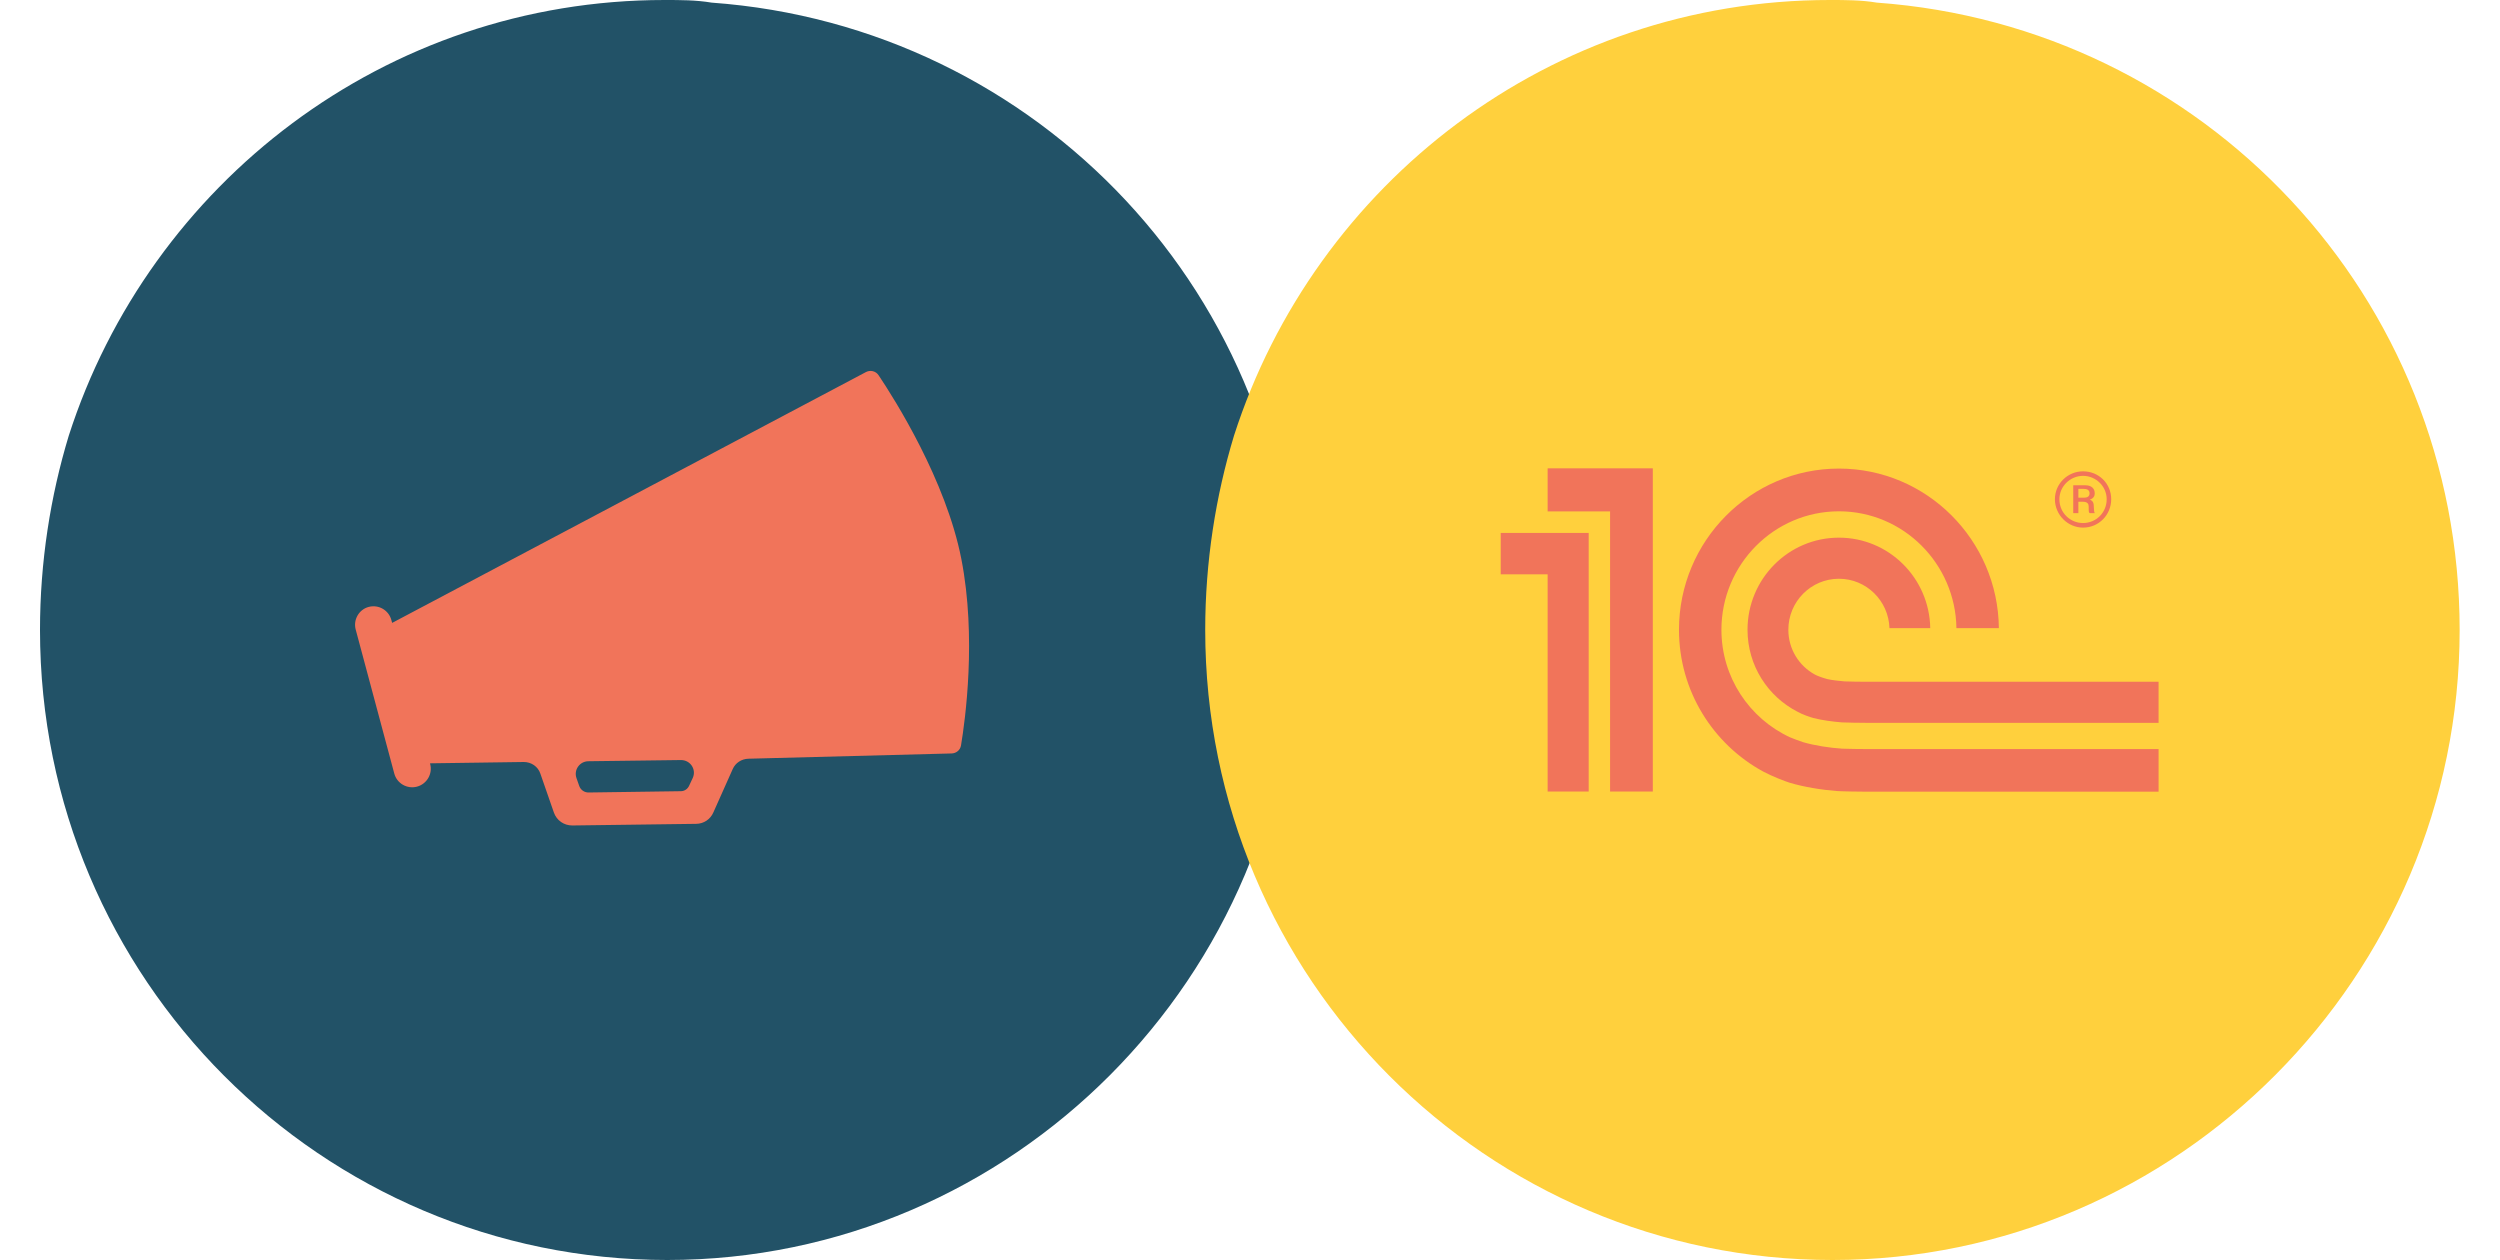
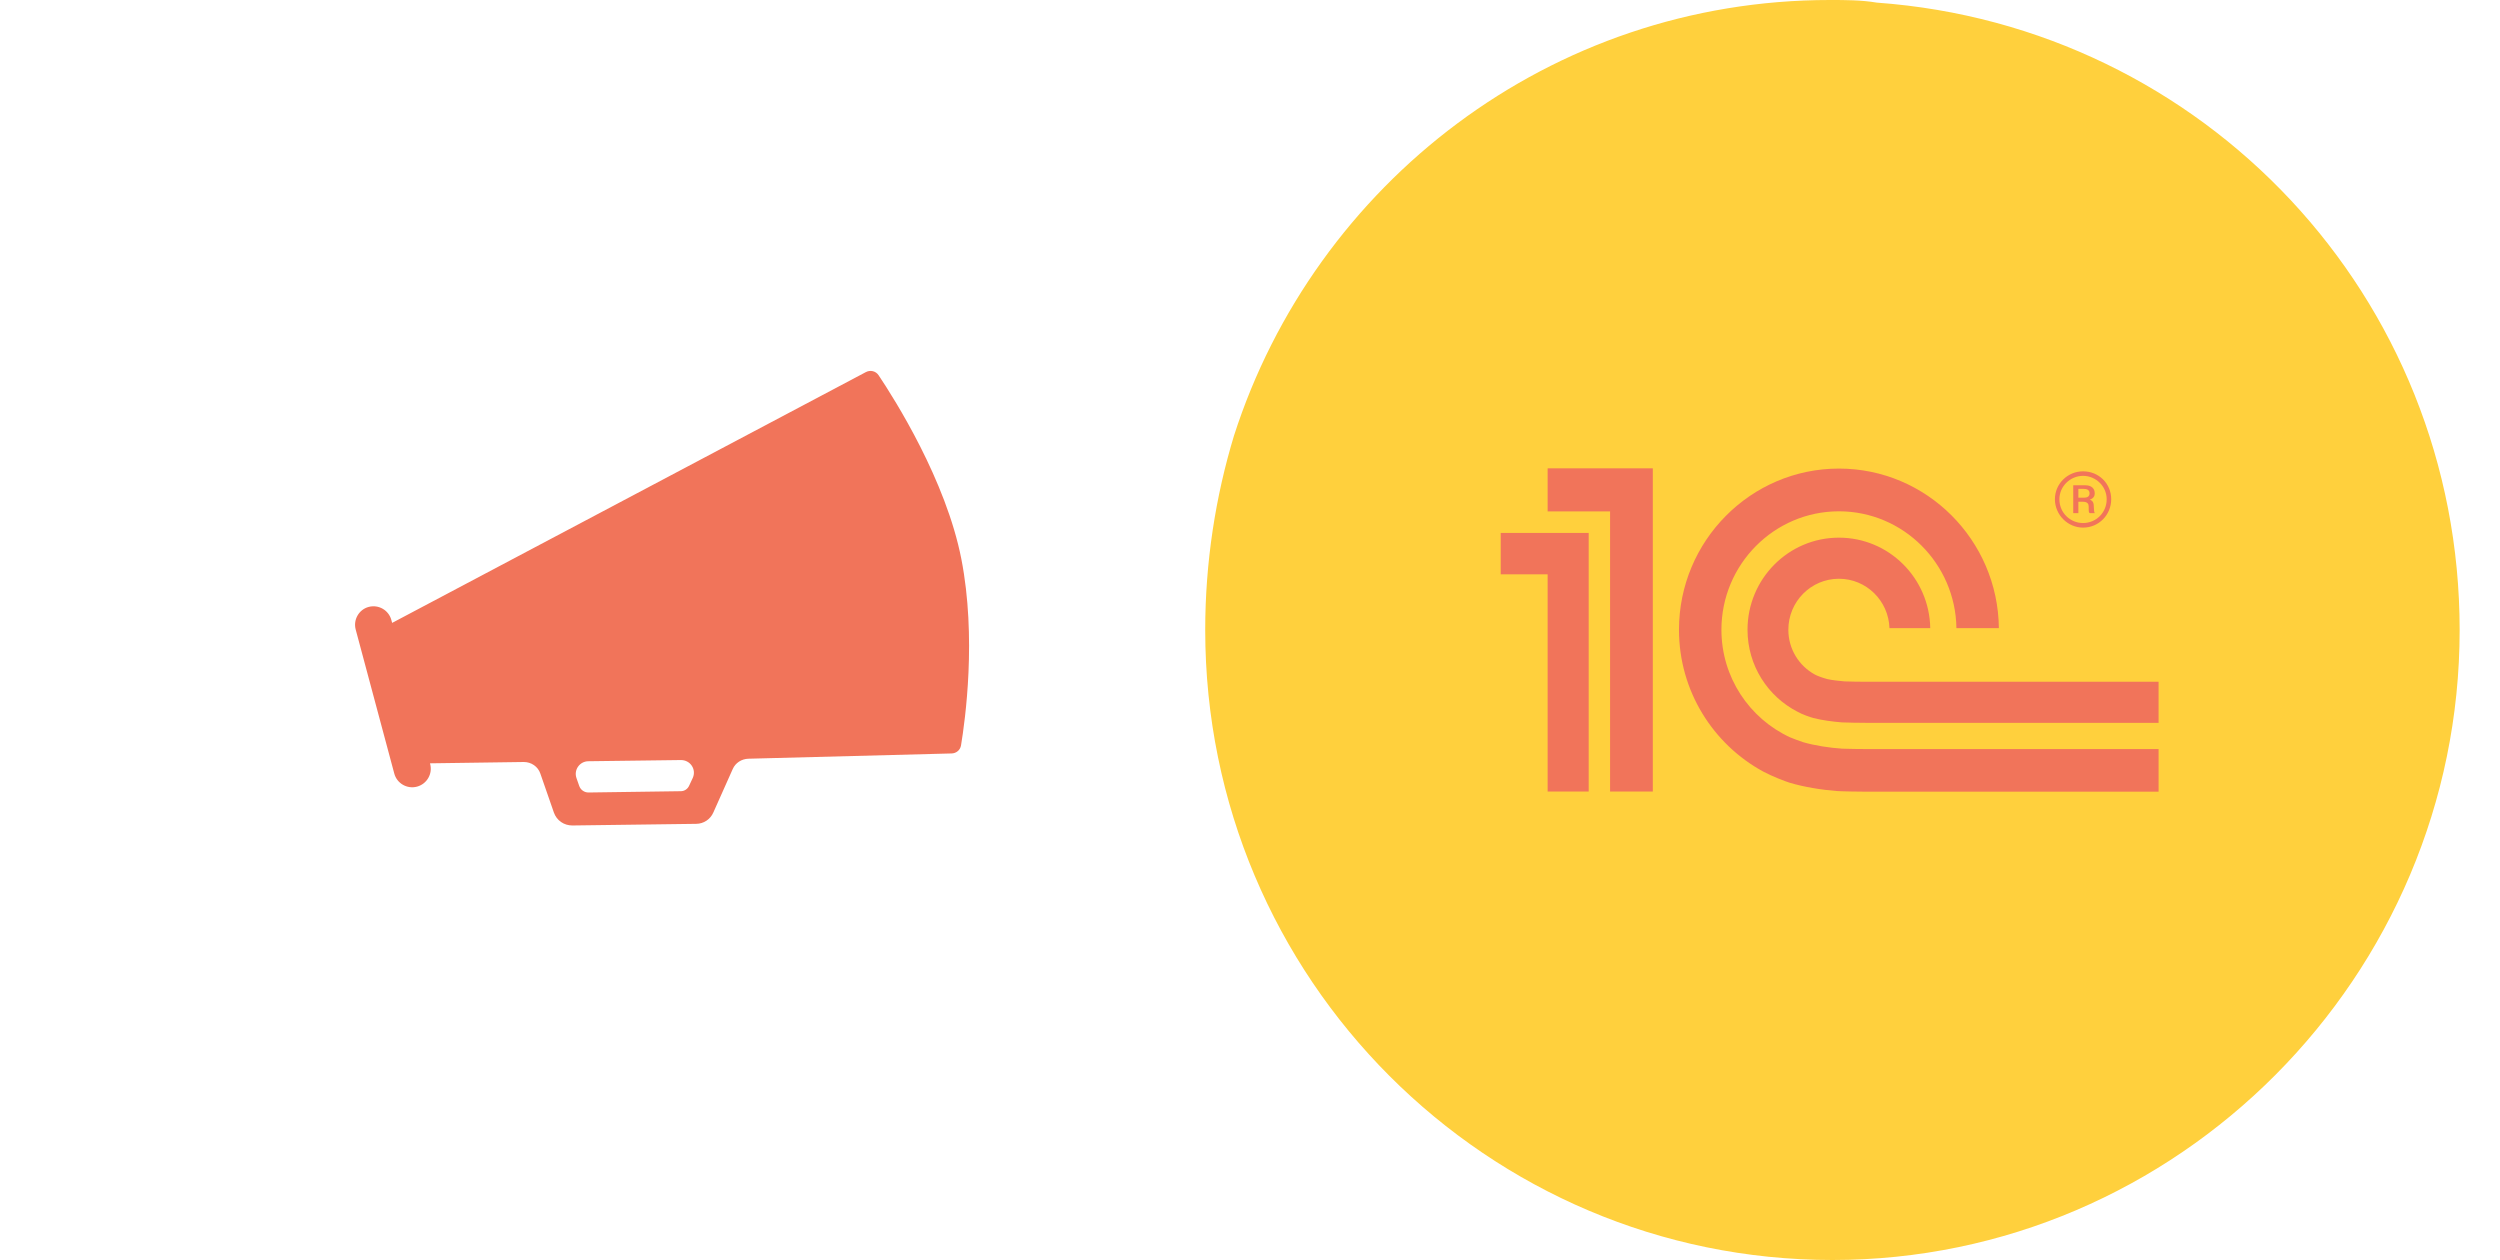
<svg xmlns="http://www.w3.org/2000/svg" width="500" height="252" viewBox="0 0 500 252" fill="none">
-   <path d="M8 126C8 195.825 64.449 252 133.442 252C202.436 252 258.885 195.3 258.885 126C258.885 59.325 207.662 5.25 142.328 0.525C139.192 -8.00865e-06 136.056 0 132.92 0C76.993 0 29.952 36.75 13.749 87.15C10.091 99.225 8 112.35 8 126Z" fill="#225267" />
  <path fill-rule="evenodd" clip-rule="evenodd" d="M175.71 75.036C175.152 74.204 174.064 73.949 173.179 74.418L78.428 124.578L78.273 124.002C77.744 122.028 75.706 120.854 73.727 121.385C71.789 121.904 70.611 123.939 71.14 125.914L78.856 154.71C79.385 156.685 81.423 157.858 83.402 157.328C85.381 156.797 86.56 154.762 86.031 152.788L85.997 152.664L104.754 152.4C106.255 152.395 107.605 153.312 108.074 154.729L110.778 162.514C111.332 164.085 112.798 165.104 114.475 165.095L139.225 164.768C140.726 164.763 142.079 163.872 142.677 162.477L146.543 153.813C147.092 152.564 148.301 151.799 149.657 151.744L190.327 150.69C191.261 150.665 192.048 150.008 192.202 149.087C193.045 144.024 195.33 127.482 192.273 111.816C189.2 96.066 178.943 79.86 175.71 75.036ZM138.568 155.553L137.838 157.116C137.538 157.813 136.862 158.259 136.106 158.241L117.702 158.499C116.863 158.503 116.151 157.988 115.859 157.229L115.294 155.616C114.719 153.963 115.944 152.268 117.662 152.248L136.16 152.01C138.054 151.987 139.307 153.856 138.568 155.553Z" fill="#F1745A" />
  <path d="M241.044 126C241.044 195.825 297.493 252 366.487 252C435.48 252 491.929 195.3 491.929 126C491.929 59.325 440.707 5.25 375.372 0.525C372.236 -8.01869e-06 369.1 0 365.964 0C310.038 0 262.997 36.75 246.794 87.15C243.135 99.225 241.044 112.35 241.044 126Z" fill="#FFD03D" />
  <g clip-path="url(#clip0)">
    <path d="M368.416 149.733C365.873 149.562 362.941 149.113 360.628 148.438C360.195 148.312 358.401 147.647 357.945 147.436C349.894 143.677 344.285 135.472 344.285 125.953C344.285 112.897 354.824 102.262 367.788 102.262C380.636 102.262 391.104 112.715 391.284 125.624H399.775C399.595 107.999 385.32 93.715 367.788 93.715C350.151 93.715 335.796 108.174 335.796 125.953C335.796 138.21 342.635 148.87 352.65 154.317C354.458 155.281 357.053 156.274 357.934 156.546C360.789 157.403 364.293 157.972 367.411 158.21C368.47 158.291 372.168 158.333 373.246 158.337H431.717V149.813H373.344C372.568 149.813 369.175 149.784 368.416 149.733ZM373.344 136.35C372.727 136.35 369.498 136.329 368.901 136.278C367.89 136.192 366.425 136.04 365.483 135.822C364.42 135.536 363.422 135.156 362.972 134.907C359.818 133.188 357.669 129.826 357.669 125.953C357.669 120.319 362.196 115.751 367.788 115.751C373.263 115.751 377.714 120.14 377.892 125.624H386.05C385.879 115.605 377.775 107.531 367.788 107.531C357.69 107.531 349.504 115.778 349.504 125.953C349.504 133.129 353.585 139.326 359.529 142.361C360.444 142.901 362.164 143.467 362.654 143.595C364.332 144.04 366.586 144.344 368.416 144.479C369.092 144.536 372.402 144.561 373.102 144.565V144.578H431.715V136.35H373.344ZM330.564 158.305H322.016V102.281H309.526V93.664H330.564V158.305ZM300.142 106.586V114.871H309.526V158.305H317.739V106.586H300.142Z" fill="#F1745A" />
    <path d="M416.614 94.266C413.535 94.266 410.982 96.74 410.982 99.845C410.982 102.95 413.535 105.523 416.614 105.523C419.787 105.523 422.242 102.95 422.242 99.845C422.242 96.74 419.787 94.266 416.614 94.266ZM416.614 104.608C414.071 104.608 411.88 102.594 411.88 99.845C411.88 97.236 414.071 95.171 416.614 95.171C419.155 95.171 421.335 97.236 421.335 99.845C421.335 102.594 419.155 104.608 416.614 104.608Z" fill="#F1745A" />
-     <path d="M418.765 101.374C418.765 100.747 418.673 100.165 417.96 99.935C418.853 99.623 418.942 99.034 418.942 98.678C418.942 97.237 417.642 97.054 417.107 97.054H414.648V102.633H415.673V100.344H416.48C417.642 100.344 417.738 100.882 417.738 101.374C417.738 102.325 417.738 102.504 417.96 102.633H418.988C418.765 102.407 418.853 102.232 418.765 101.374ZM416.883 99.53H415.673V97.773H416.709C417.426 97.773 417.912 98.001 417.912 98.678C417.912 99.034 417.738 99.53 416.883 99.53Z" fill="#F1745A" />
+     <path d="M418.765 101.374C418.765 100.747 418.673 100.165 417.96 99.935C418.853 99.623 418.942 99.034 418.942 98.678C418.942 97.237 417.642 97.054 417.107 97.054H414.648V102.633H415.673V100.344H416.48C417.642 100.344 417.738 100.882 417.738 101.374C417.738 102.325 417.738 102.504 417.96 102.633H418.988C418.765 102.407 418.853 102.232 418.765 101.374ZM416.883 99.53H415.673V97.773H416.709C417.426 97.773 417.912 98.001 417.912 98.678C417.912 99.034 417.738 99.53 416.883 99.53" fill="#F1745A" />
  </g>
  <defs>
    <clipPath id="clip0">
      <rect width="131.575" height="64.673" fill="white" transform="translate(300.142 93.664)" />
    </clipPath>
  </defs>
</svg>